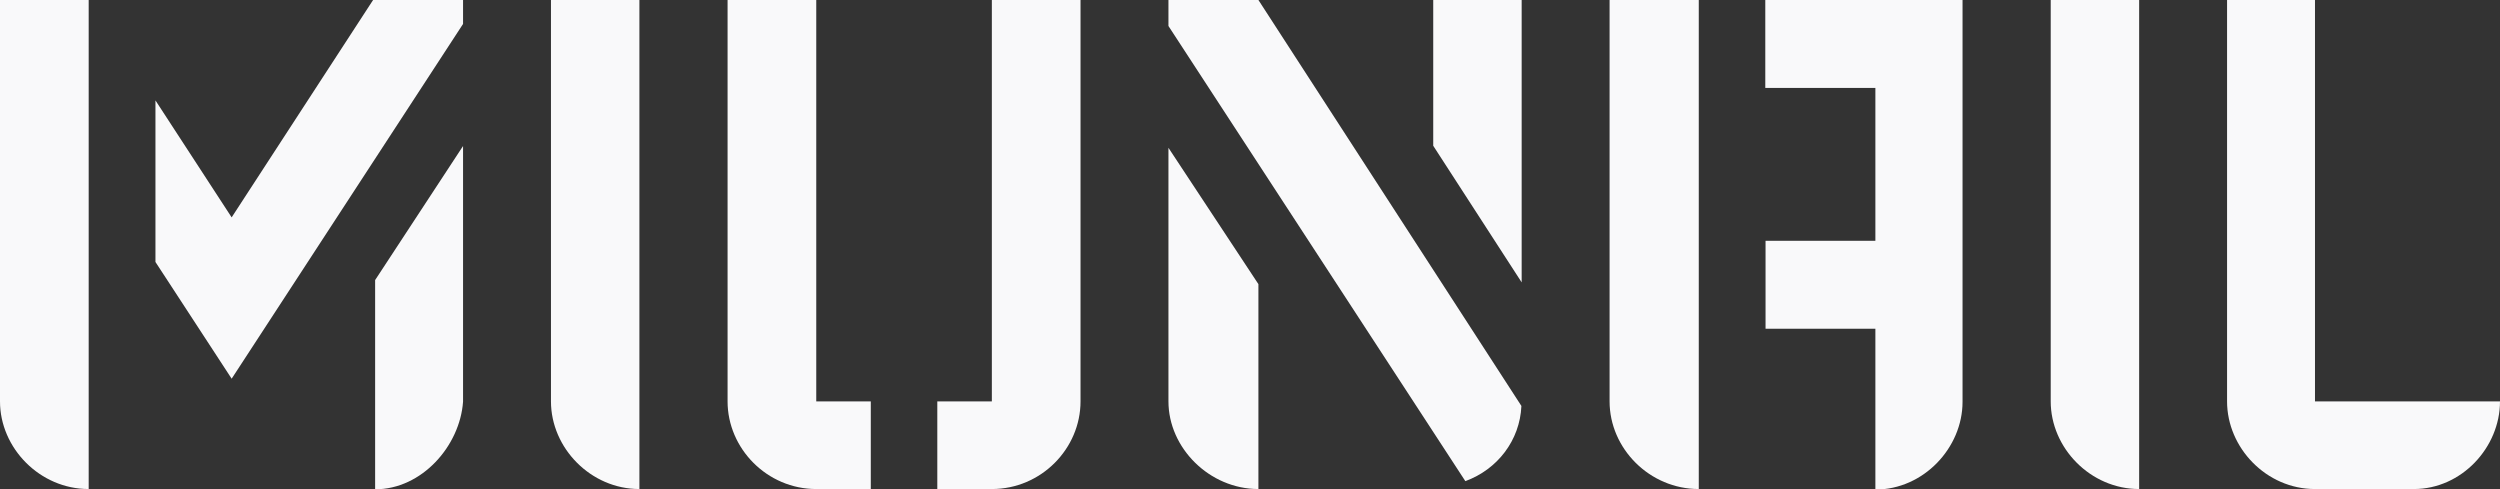
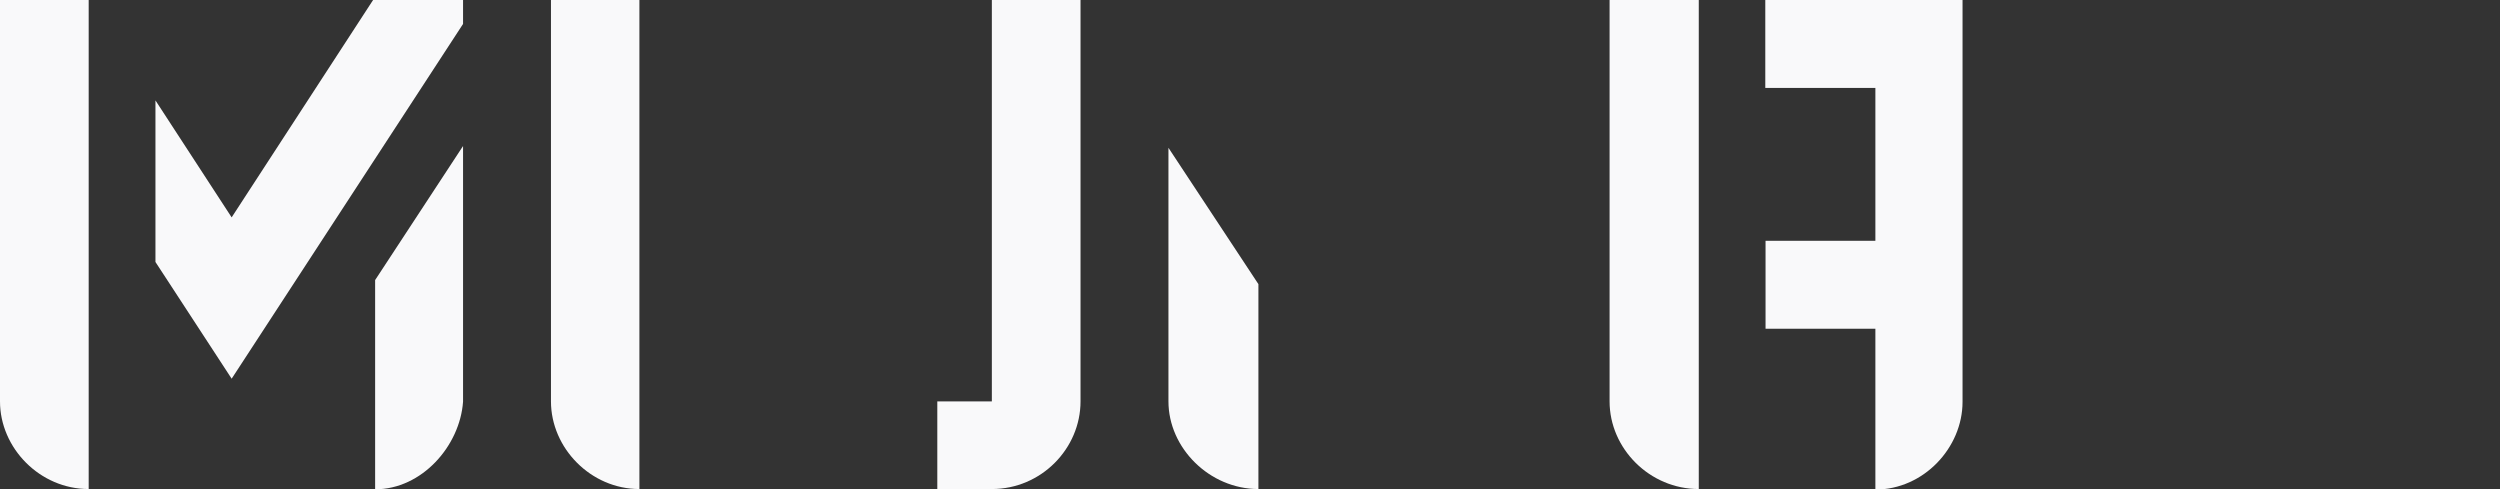
<svg xmlns="http://www.w3.org/2000/svg" viewBox="0 0 981 192" version="1.1" id="Layer_1">
  <rect x="0" y="0" width="981" height="192" fill="#333333" stroke="none" />
  <defs>
    <style>
      .st0 {
        fill: #f9f9fa;
      }
    </style>
  </defs>
  <path d="M216.2,157.5c0,18.3,15.6,34.4,34.7,34.4V0h-34.7v157.5Z" class="st0" />
-   <path d="M804.7,157.5c0,18.3,15.6,34.4,34.7,34.4V0h-34.7v157.5Z" class="st0" />
-   <path d="M320.3,0h-34.8v157.5c0,18.5,15.5,34.4,34.8,34.4h21.4v-34.4h-21.4V0Z" class="st0" />
  <path d="M389.2,157.5h-21.4v34.4h21.4c19.4,0,34.8-15.9,34.8-34.4V0h-34.8v157.5Z" class="st0" />
  <path d="M631.6,157.5c0,18.5,15.7,34.4,35,34.4V0h-35v157.5Z" class="st0" />
  <path d="M692.8,34.5h43.1v60h-43.1v34.5h43.1v63.1c18.9,0,34.2-16.4,34.2-34.4V0h-77.4v34.5Z" class="st0" />
-   <path d="M908.4,157.5V0h-34.5v157.5c0,18.2,15.4,34.4,34.5,34.4h38.8c18.7,0,33.8-16.3,33.8-34.4h-72.6Z" class="st0" />
-   <polygon points="562.4 57.2 597.1 110.8 597.1 0 562.4 0 562.4 57.2" class="st0" />
  <path d="M458.5,157.5c0,18.3,16.1,34.4,35.3,34.4v-80.4l-35.3-53.5v99.5Z" class="st0" />
-   <path d="M458.5,0v10.2l116.5,178.6c12.6-4.6,21.4-16,22-29.5L493.8,0h-35.3Z" class="st0" />
  <path d="M147.2,192c18.4,0,33.3-17.1,34.5-34.4V57.3l-34.5,52.6v82.1Z" class="st0" />
  <path d="M0,157.5c0,18.3,15.6,34.4,34.8,34.4V0H0v157.5Z" class="st0" />
  <polygon points="90.9 85.3 61 39.4 61 102.8 90.9 148.6 181.7 9.4 181.7 0 146.4 0 90.9 85.3" class="st0" />
</svg>